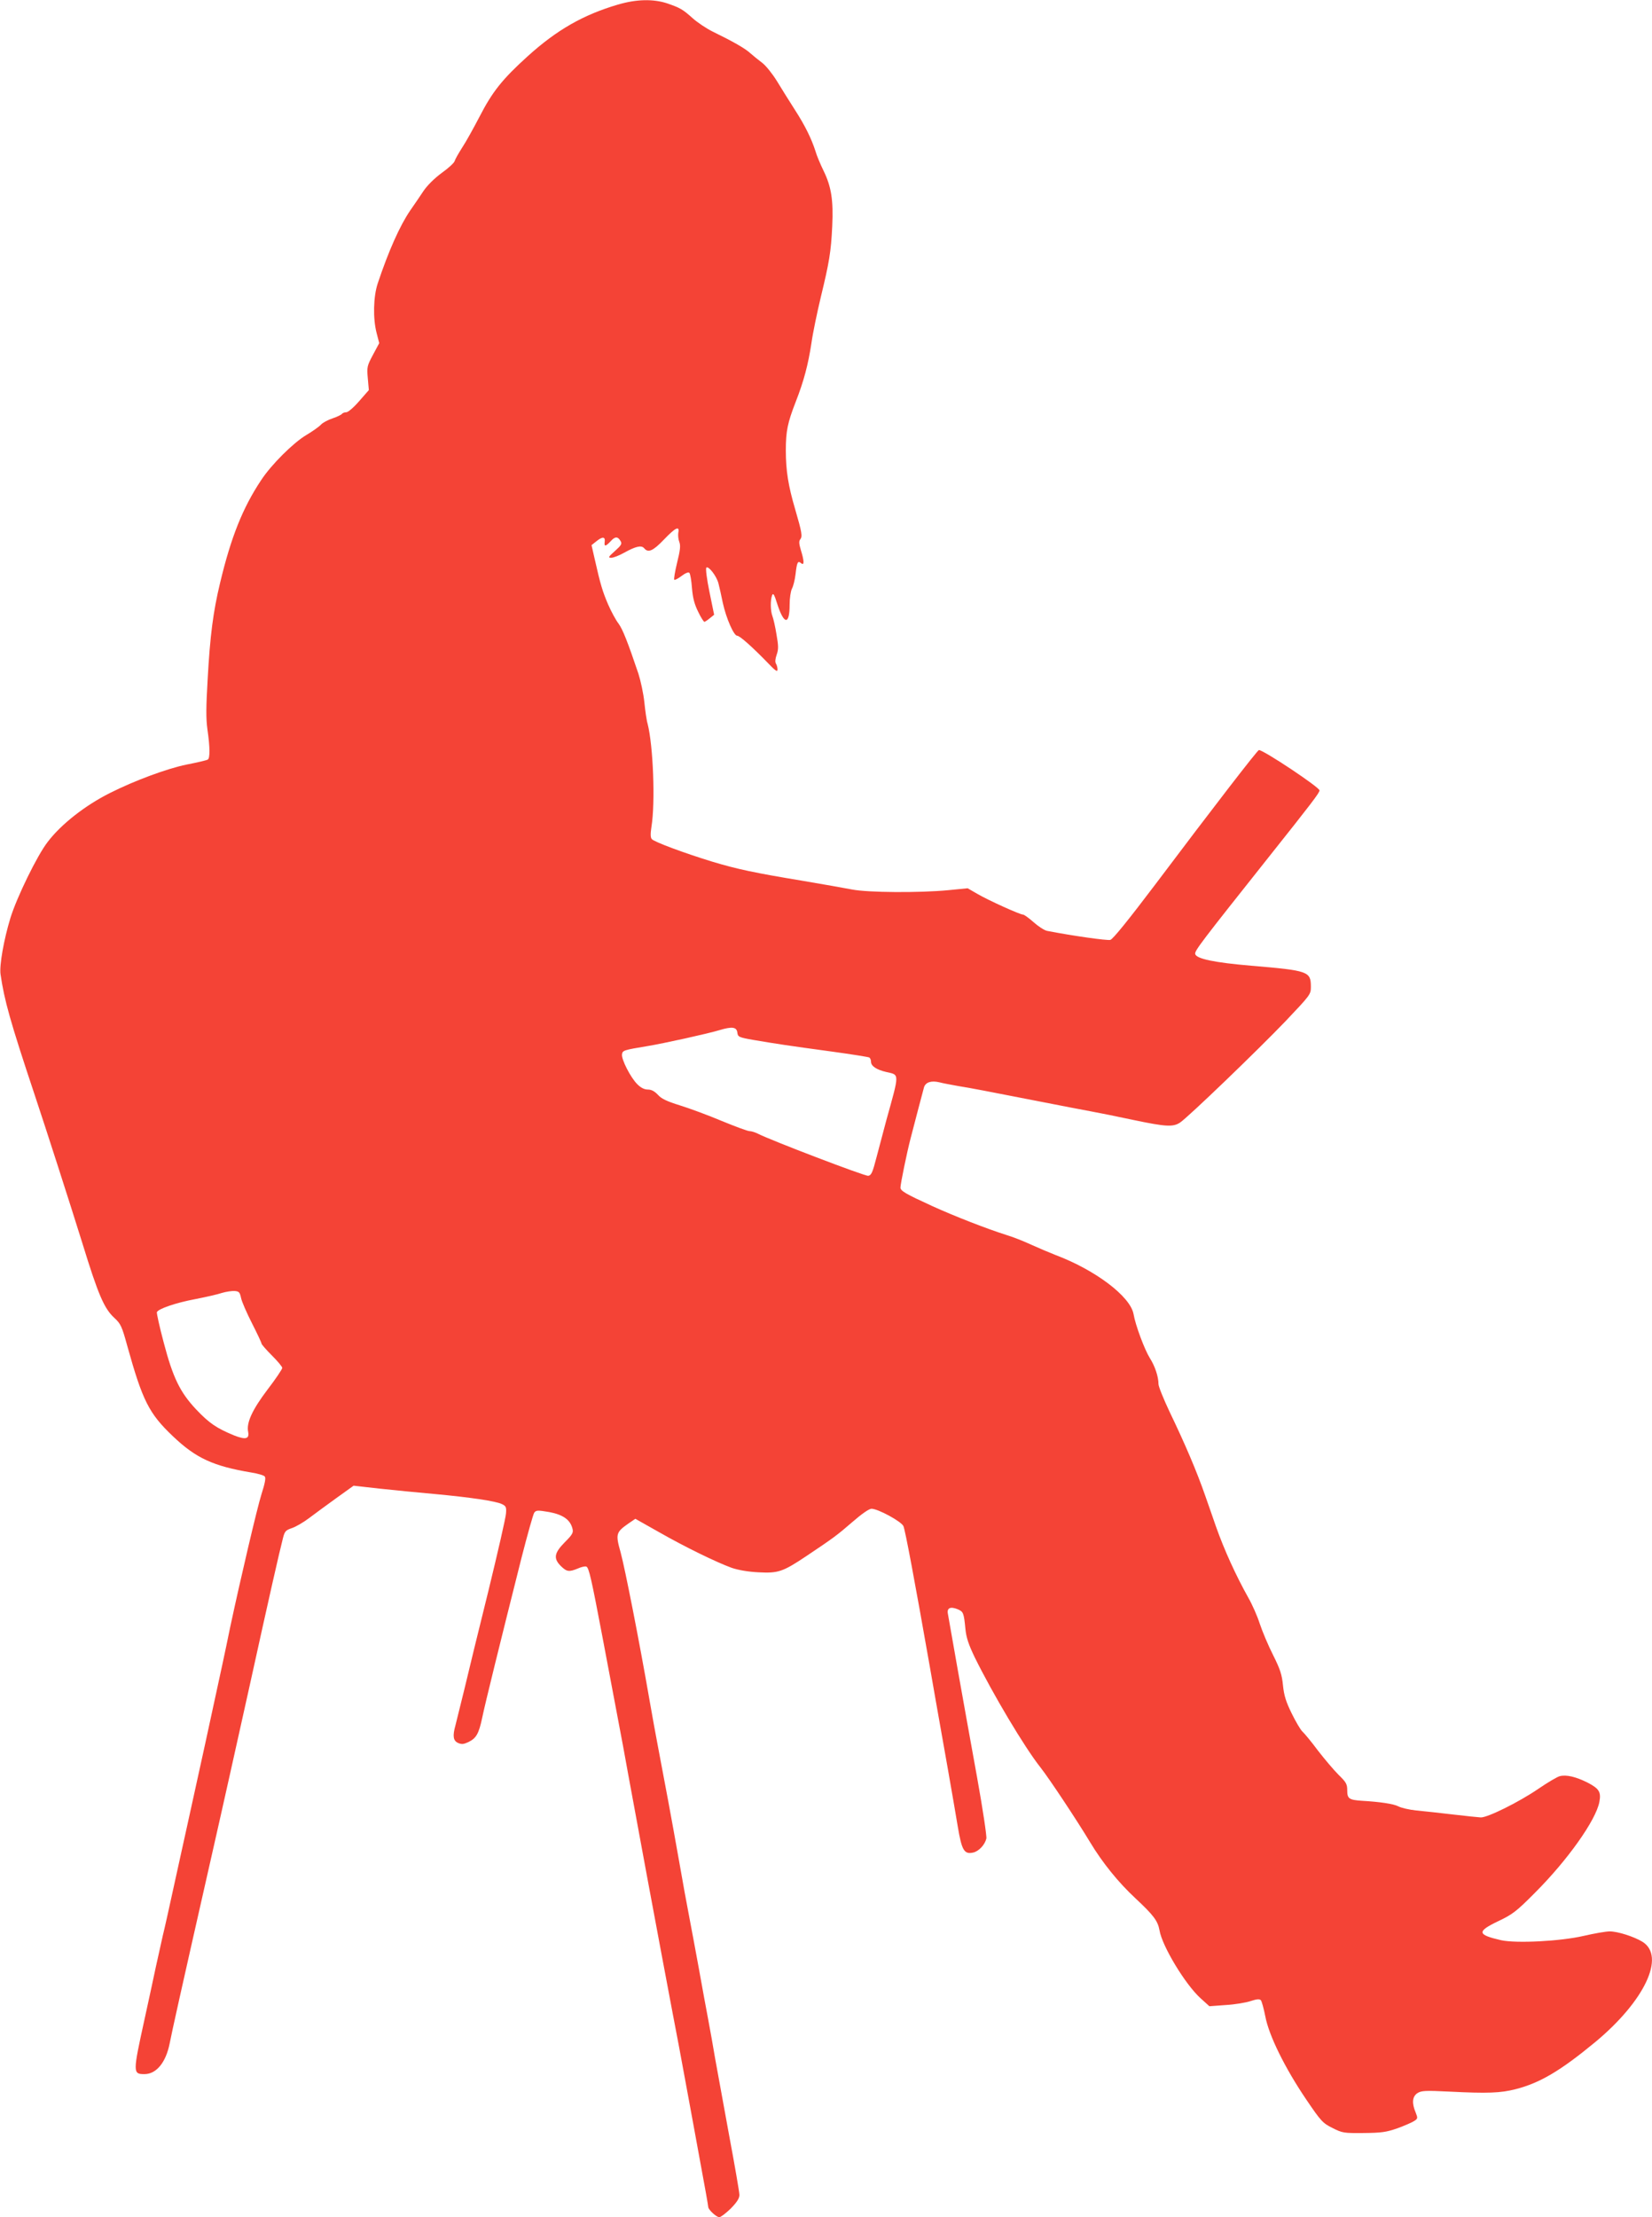
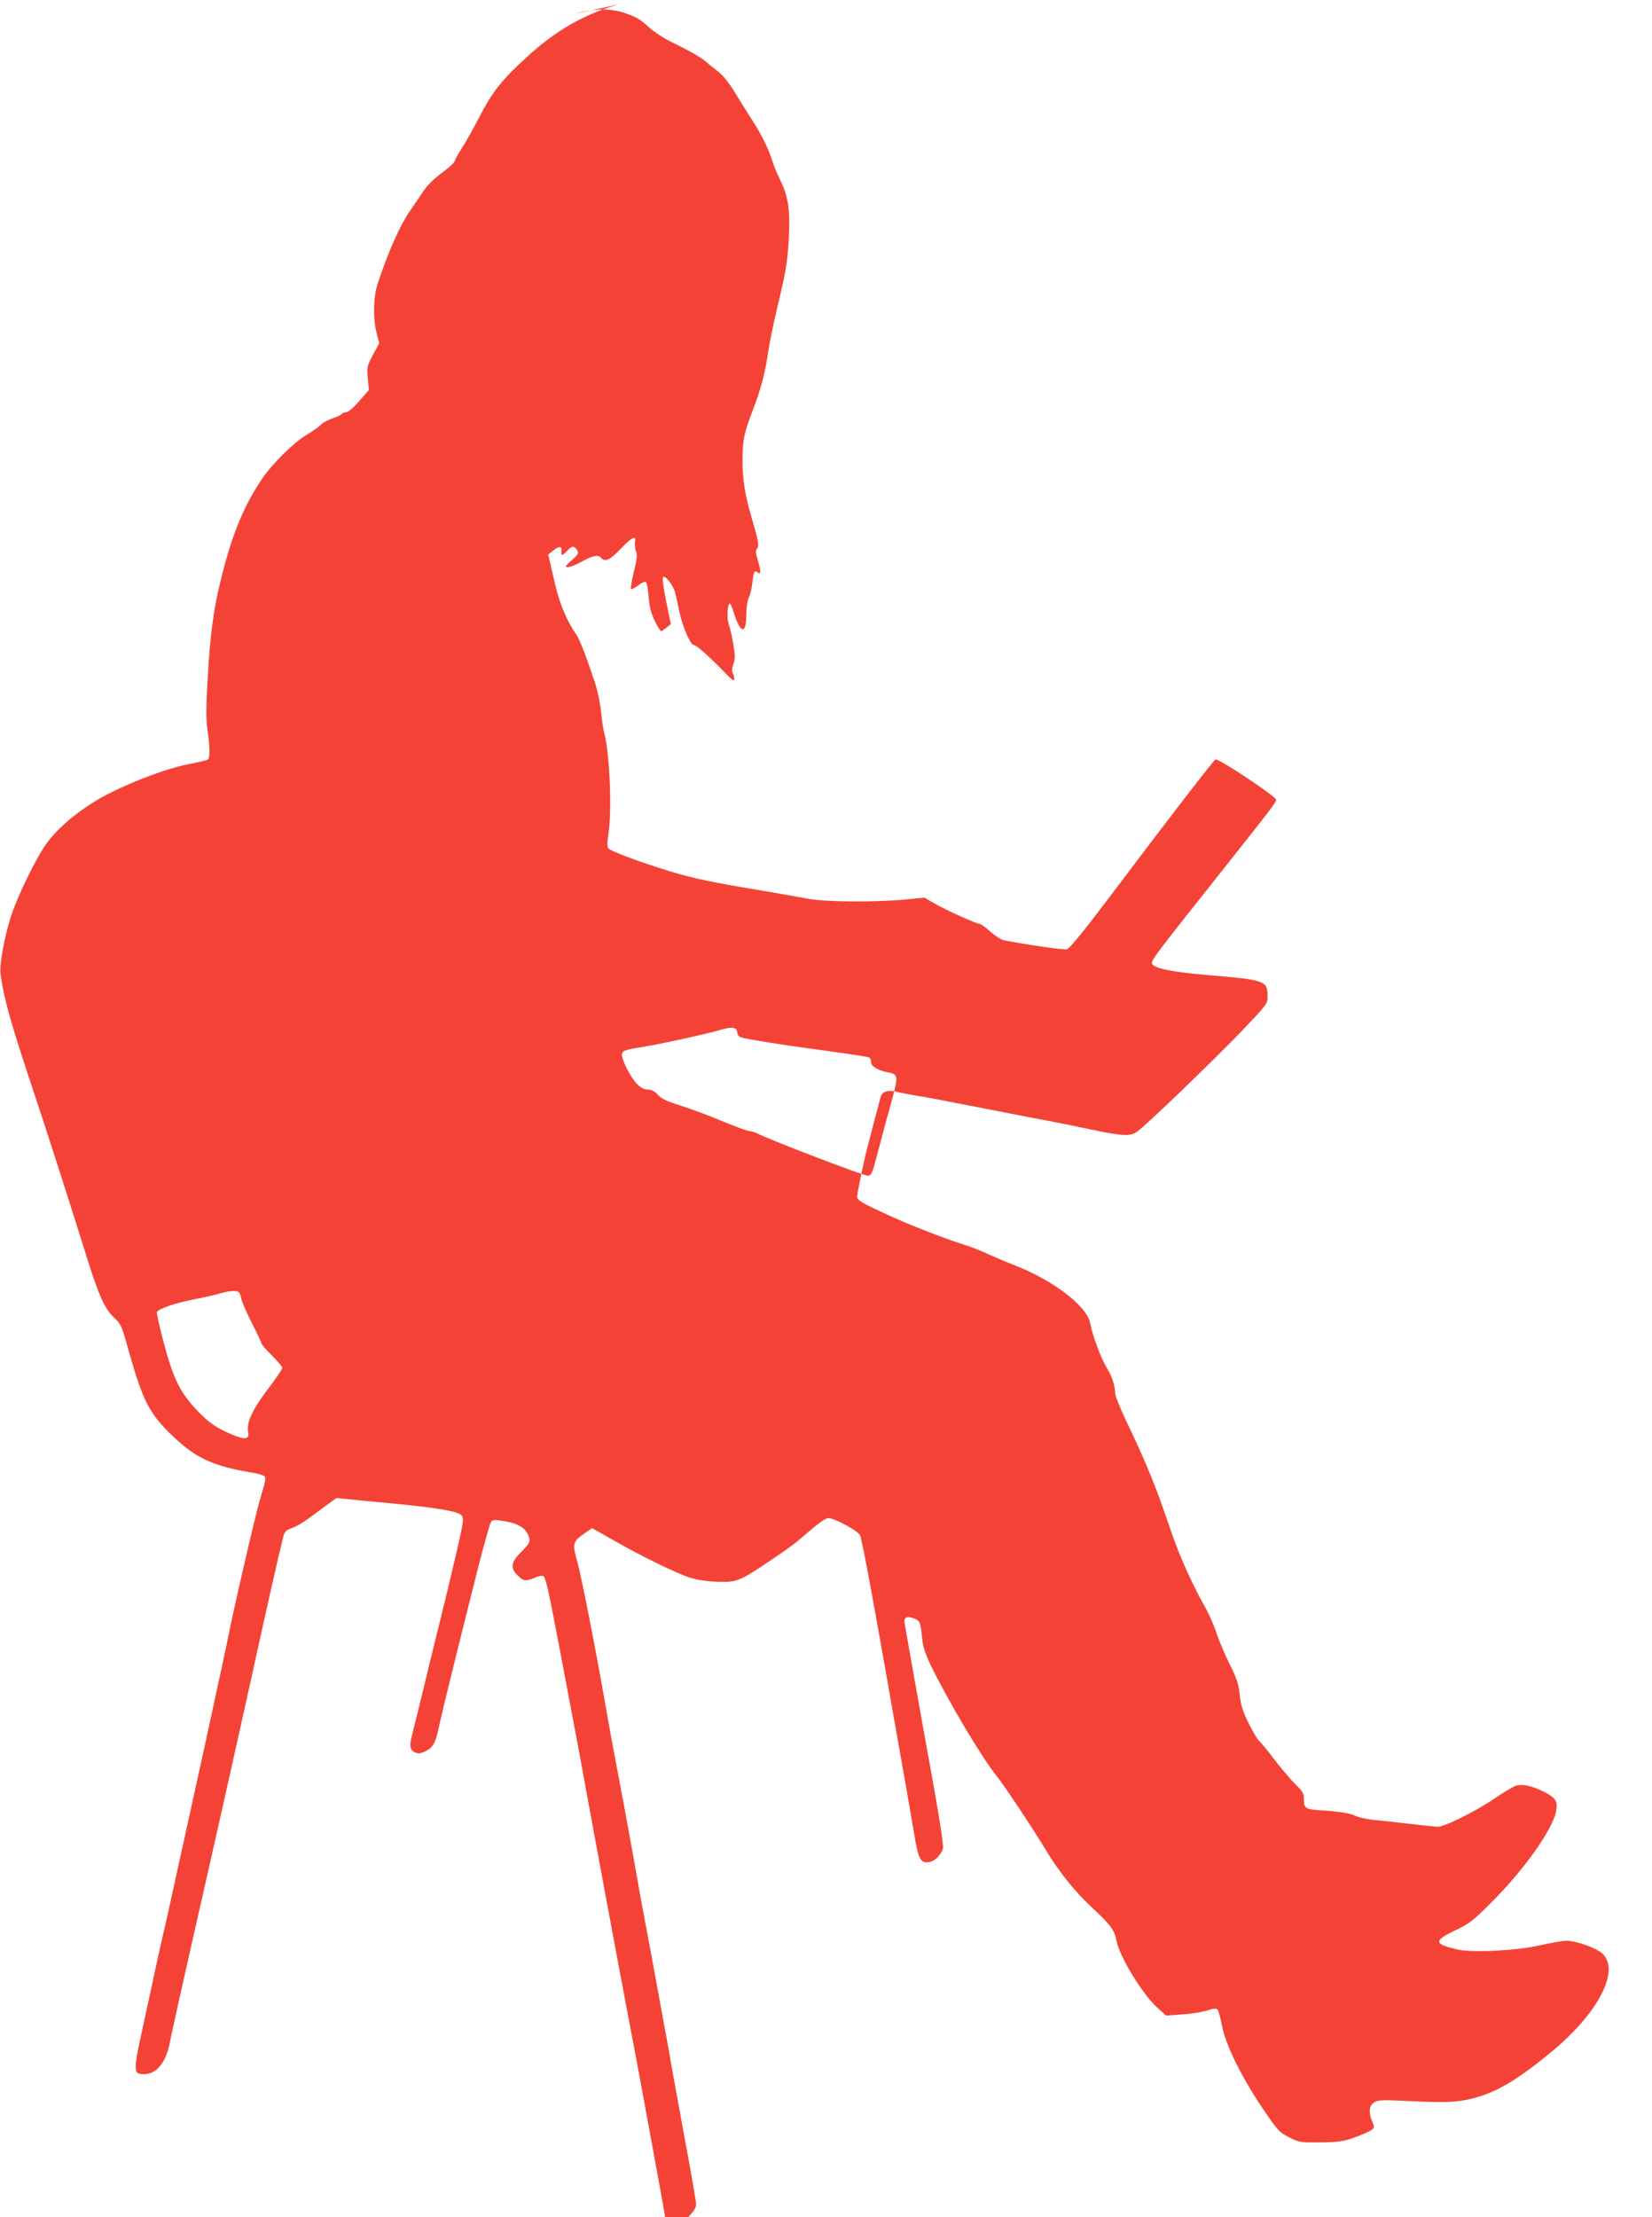
<svg xmlns="http://www.w3.org/2000/svg" version="1.0" width="954pt" height="1280pt" viewBox="0 0 954 1280" preserveAspectRatio="xMidYMid meet">
  <g transform="translate(0,1280) scale(0.1,-0.1)" fill="#f44336" stroke="none">
-     <path d="M3570 12774 c-201 -59 -354 -146 -523 -299 -146 -132 -204 -205 -278 -349 -34 -65 -78 -145 -100 -178 -21 -33 -41 -68 -44 -79 -3 -10 -37 -41 -75 -68 -42 -31 -83 -72 -104 -103 -19 -29 -54 -80 -77 -113 -59 -86 -125 -233 -188 -422 -25 -76 -28 -202 -6 -286 l15 -58 -36 -67 c-34 -64 -36 -70 -30 -136 l6 -68 -56 -64 c-31 -36 -64 -64 -74 -64 -10 0 -21 -4 -25 -9 -3 -5 -27 -17 -54 -26 -27 -9 -57 -25 -67 -36 -11 -12 -49 -39 -86 -61 -74 -44 -202 -171 -260 -260 -106 -159 -174 -329 -237 -593 -40 -166 -58 -304 -72 -559 -9 -156 -10 -224 -1 -288 15 -103 15 -165 2 -173 -6 -4 -61 -17 -123 -29 -112 -23 -299 -92 -442 -164 -142 -71 -282 -180 -360 -283 -60 -77 -178 -319 -215 -439 -38 -125 -64 -272 -57 -324 22 -151 55 -270 197 -696 66 -198 205 -630 275 -855 92 -299 126 -379 186 -434 36 -33 43 -48 74 -161 88 -316 125 -390 263 -521 133 -127 233 -173 454 -210 37 -6 72 -16 77 -23 7 -8 1 -40 -19 -102 -25 -79 -121 -488 -181 -769 -11 -55 -31 -149 -44 -210 -31 -146 -166 -765 -204 -935 -16 -74 -51 -229 -76 -345 -25 -115 -54 -246 -65 -290 -10 -44 -28 -125 -40 -180 -11 -55 -42 -194 -67 -310 -66 -301 -66 -309 1 -309 69 0 124 67 146 178 13 67 61 284 235 1051 64 281 165 735 226 1010 114 519 173 778 193 855 10 40 16 46 51 58 22 7 67 33 100 58 33 25 104 77 158 116 l99 71 151 -17 c84 -9 226 -23 317 -31 205 -19 354 -41 388 -58 24 -11 27 -18 24 -54 -1 -23 -47 -223 -101 -445 -55 -222 -118 -479 -140 -573 -23 -93 -46 -186 -51 -206 -17 -61 -13 -88 15 -101 21 -9 32 -8 60 5 45 22 60 47 80 142 16 78 102 427 227 923 34 133 67 250 73 259 11 15 20 15 86 4 80 -15 122 -44 135 -96 6 -23 0 -34 -45 -79 -61 -62 -66 -93 -22 -137 34 -33 47 -35 98 -14 20 9 42 14 49 11 15 -6 29 -68 94 -411 28 -148 66 -351 85 -450 19 -99 48 -254 64 -345 60 -327 162 -878 191 -1030 16 -85 45 -238 64 -340 20 -102 54 -284 76 -405 22 -121 61 -329 85 -463 25 -133 45 -247 45 -253 0 -15 47 -59 64 -59 8 0 38 23 66 50 36 37 50 59 50 79 0 15 -27 171 -60 347 -32 175 -68 373 -80 439 -11 66 -29 167 -40 225 -11 58 -36 193 -55 300 -20 107 -44 240 -55 295 -11 55 -38 204 -60 330 -40 226 -82 452 -120 650 -11 55 -33 179 -50 275 -59 340 -141 756 -166 848 -30 106 -27 116 44 166 l41 28 133 -75 c152 -87 335 -176 423 -208 38 -13 95 -23 156 -26 113 -6 140 3 276 94 157 105 177 120 266 197 54 47 96 76 110 76 39 -1 171 -73 184 -100 10 -21 65 -314 154 -820 18 -106 38 -216 104 -590 20 -113 45 -259 56 -325 23 -137 37 -161 88 -150 33 7 68 44 77 81 3 13 -21 173 -54 356 -33 183 -84 464 -112 623 -28 160 -53 302 -56 318 -7 34 14 44 56 27 33 -14 36 -20 45 -113 5 -51 18 -90 54 -165 103 -209 287 -519 380 -636 51 -65 207 -300 286 -431 71 -118 163 -232 262 -324 105 -98 129 -130 139 -185 15 -91 149 -312 236 -391 l52 -47 95 7 c53 3 117 14 144 23 33 11 50 13 58 5 5 -5 17 -48 26 -94 21 -111 114 -299 236 -479 86 -127 96 -137 152 -165 57 -29 66 -30 180 -29 103 1 130 5 194 27 41 15 85 34 97 42 22 14 22 17 9 50 -23 54 -19 92 10 111 23 15 45 16 188 9 217 -11 293 -8 379 14 141 36 259 106 459 271 286 237 409 496 274 580 -49 30 -143 60 -189 60 -23 0 -90 -12 -151 -26 -134 -31 -388 -44 -476 -25 -139 32 -142 50 -17 110 82 39 104 55 213 165 188 188 351 418 371 523 11 58 -1 77 -68 112 -68 34 -123 47 -161 37 -13 -3 -68 -35 -122 -72 -112 -77 -296 -168 -334 -166 -14 1 -87 8 -161 17 -74 9 -169 19 -210 23 -41 4 -88 15 -105 24 -27 14 -104 26 -210 32 -74 5 -85 12 -85 60 0 37 -6 47 -51 91 -28 28 -81 91 -119 140 -37 50 -77 98 -89 109 -11 10 -39 58 -62 105 -33 67 -44 103 -50 161 -6 62 -16 93 -57 175 -28 55 -62 136 -77 181 -14 44 -44 112 -66 150 -72 129 -139 275 -188 414 -10 30 -38 109 -61 175 -49 141 -116 298 -206 485 -35 74 -64 146 -64 160 0 42 -20 103 -50 150 -30 48 -83 189 -94 254 -19 102 -220 254 -451 341 -33 13 -95 39 -139 59 -43 20 -106 45 -140 55 -117 37 -302 109 -434 169 -151 69 -182 87 -182 106 0 21 37 202 59 286 23 89 70 268 77 293 9 29 41 40 88 29 22 -6 73 -15 111 -22 69 -11 148 -26 495 -94 96 -19 216 -42 265 -51 50 -9 163 -32 252 -51 186 -39 227 -41 267 -15 46 30 450 419 610 586 143 151 146 154 146 198 0 89 -13 94 -346 122 -211 18 -317 40 -322 68 -4 18 37 71 423 557 249 313 295 373 295 387 0 18 -323 233 -350 233 -8 0 -262 -329 -600 -778 -152 -201 -243 -314 -258 -318 -18 -5 -221 24 -365 52 -16 3 -51 26 -78 50 -27 24 -55 44 -61 44 -18 0 -199 82 -261 118 l-59 34 -112 -11 c-166 -16 -465 -14 -556 4 -41 8 -172 31 -290 51 -266 44 -373 66 -518 110 -163 50 -335 114 -348 130 -8 9 -8 31 -2 71 23 140 10 468 -22 594 -6 19 -14 76 -19 125 -5 49 -21 123 -34 164 -62 184 -91 257 -115 290 -15 19 -42 69 -60 110 -32 75 -44 113 -78 264 l-18 79 29 23 c35 28 51 26 47 -4 -4 -29 5 -28 35 4 25 28 41 28 57 0 9 -15 4 -24 -33 -57 -38 -34 -41 -39 -21 -39 12 0 46 13 74 29 67 37 100 45 116 26 23 -28 51 -16 114 50 67 70 92 82 83 39 -2 -14 0 -38 6 -53 8 -21 5 -48 -13 -120 -12 -50 -20 -95 -16 -98 3 -3 22 7 42 22 21 16 39 24 45 18 5 -5 12 -45 15 -88 5 -59 15 -95 36 -137 15 -32 32 -58 36 -58 4 1 18 10 31 21 l25 20 -27 132 c-15 72 -23 135 -18 140 12 12 59 -48 70 -91 5 -20 17 -71 25 -112 20 -91 64 -190 83 -190 15 0 88 -65 180 -160 41 -43 53 -51 53 -35 0 11 -4 26 -9 34 -6 9 -4 28 4 51 11 31 11 51 -1 118 -7 44 -18 92 -24 107 -11 30 -12 91 -1 119 6 15 13 3 30 -52 39 -120 71 -121 71 -2 0 36 6 76 13 91 8 14 17 51 21 83 8 70 13 81 32 65 19 -16 19 10 -1 75 -11 36 -12 52 -4 62 14 17 10 40 -29 174 -40 136 -54 223 -54 340 0 111 10 159 57 280 47 120 72 215 91 340 8 58 33 177 54 265 49 202 59 261 66 410 7 148 -5 227 -50 319 -19 39 -40 89 -46 111 -24 75 -61 150 -119 240 -32 50 -79 125 -105 168 -26 42 -64 89 -84 104 -20 15 -51 40 -68 55 -30 28 -98 67 -221 127 -34 17 -85 51 -112 75 -59 53 -74 61 -149 87 -80 26 -177 24 -282 -7z m688 -5935 c3 -25 8 -28 95 -43 129 -22 202 -33 445 -66 117 -16 217 -32 222 -35 6 -4 10 -15 10 -25 0 -25 33 -46 89 -59 76 -17 76 -3 0 -276 -16 -60 -42 -157 -57 -215 -23 -89 -30 -105 -48 -108 -19 -3 -568 207 -637 243 -16 8 -38 15 -49 15 -11 0 -83 27 -161 59 -78 33 -187 73 -242 90 -74 23 -106 38 -126 61 -19 20 -37 30 -58 30 -20 0 -40 10 -61 31 -39 39 -92 143 -88 172 3 23 9 25 148 48 91 15 346 71 415 92 73 22 99 18 103 -14z m-2866 -1532 c4 -21 33 -87 63 -146 30 -59 55 -112 55 -117 0 -5 27 -36 60 -69 33 -33 60 -65 60 -72 0 -7 -38 -64 -85 -125 -87 -115 -123 -191 -112 -244 8 -42 -15 -47 -83 -20 -99 41 -141 69 -217 149 -93 99 -134 182 -188 388 -24 90 -41 168 -39 174 8 19 109 54 221 75 62 12 132 28 155 36 24 7 56 12 73 11 25 -2 30 -7 37 -40z" />
+     <path d="M3570 12774 c-201 -59 -354 -146 -523 -299 -146 -132 -204 -205 -278 -349 -34 -65 -78 -145 -100 -178 -21 -33 -41 -68 -44 -79 -3 -10 -37 -41 -75 -68 -42 -31 -83 -72 -104 -103 -19 -29 -54 -80 -77 -113 -59 -86 -125 -233 -188 -422 -25 -76 -28 -202 -6 -286 l15 -58 -36 -67 c-34 -64 -36 -70 -30 -136 l6 -68 -56 -64 c-31 -36 -64 -64 -74 -64 -10 0 -21 -4 -25 -9 -3 -5 -27 -17 -54 -26 -27 -9 -57 -25 -67 -36 -11 -12 -49 -39 -86 -61 -74 -44 -202 -171 -260 -260 -106 -159 -174 -329 -237 -593 -40 -166 -58 -304 -72 -559 -9 -156 -10 -224 -1 -288 15 -103 15 -165 2 -173 -6 -4 -61 -17 -123 -29 -112 -23 -299 -92 -442 -164 -142 -71 -282 -180 -360 -283 -60 -77 -178 -319 -215 -439 -38 -125 -64 -272 -57 -324 22 -151 55 -270 197 -696 66 -198 205 -630 275 -855 92 -299 126 -379 186 -434 36 -33 43 -48 74 -161 88 -316 125 -390 263 -521 133 -127 233 -173 454 -210 37 -6 72 -16 77 -23 7 -8 1 -40 -19 -102 -25 -79 -121 -488 -181 -769 -11 -55 -31 -149 -44 -210 -31 -146 -166 -765 -204 -935 -16 -74 -51 -229 -76 -345 -25 -115 -54 -246 -65 -290 -10 -44 -28 -125 -40 -180 -11 -55 -42 -194 -67 -310 -66 -301 -66 -309 1 -309 69 0 124 67 146 178 13 67 61 284 235 1051 64 281 165 735 226 1010 114 519 173 778 193 855 10 40 16 46 51 58 22 7 67 33 100 58 33 25 104 77 158 116 c84 -9 226 -23 317 -31 205 -19 354 -41 388 -58 24 -11 27 -18 24 -54 -1 -23 -47 -223 -101 -445 -55 -222 -118 -479 -140 -573 -23 -93 -46 -186 -51 -206 -17 -61 -13 -88 15 -101 21 -9 32 -8 60 5 45 22 60 47 80 142 16 78 102 427 227 923 34 133 67 250 73 259 11 15 20 15 86 4 80 -15 122 -44 135 -96 6 -23 0 -34 -45 -79 -61 -62 -66 -93 -22 -137 34 -33 47 -35 98 -14 20 9 42 14 49 11 15 -6 29 -68 94 -411 28 -148 66 -351 85 -450 19 -99 48 -254 64 -345 60 -327 162 -878 191 -1030 16 -85 45 -238 64 -340 20 -102 54 -284 76 -405 22 -121 61 -329 85 -463 25 -133 45 -247 45 -253 0 -15 47 -59 64 -59 8 0 38 23 66 50 36 37 50 59 50 79 0 15 -27 171 -60 347 -32 175 -68 373 -80 439 -11 66 -29 167 -40 225 -11 58 -36 193 -55 300 -20 107 -44 240 -55 295 -11 55 -38 204 -60 330 -40 226 -82 452 -120 650 -11 55 -33 179 -50 275 -59 340 -141 756 -166 848 -30 106 -27 116 44 166 l41 28 133 -75 c152 -87 335 -176 423 -208 38 -13 95 -23 156 -26 113 -6 140 3 276 94 157 105 177 120 266 197 54 47 96 76 110 76 39 -1 171 -73 184 -100 10 -21 65 -314 154 -820 18 -106 38 -216 104 -590 20 -113 45 -259 56 -325 23 -137 37 -161 88 -150 33 7 68 44 77 81 3 13 -21 173 -54 356 -33 183 -84 464 -112 623 -28 160 -53 302 -56 318 -7 34 14 44 56 27 33 -14 36 -20 45 -113 5 -51 18 -90 54 -165 103 -209 287 -519 380 -636 51 -65 207 -300 286 -431 71 -118 163 -232 262 -324 105 -98 129 -130 139 -185 15 -91 149 -312 236 -391 l52 -47 95 7 c53 3 117 14 144 23 33 11 50 13 58 5 5 -5 17 -48 26 -94 21 -111 114 -299 236 -479 86 -127 96 -137 152 -165 57 -29 66 -30 180 -29 103 1 130 5 194 27 41 15 85 34 97 42 22 14 22 17 9 50 -23 54 -19 92 10 111 23 15 45 16 188 9 217 -11 293 -8 379 14 141 36 259 106 459 271 286 237 409 496 274 580 -49 30 -143 60 -189 60 -23 0 -90 -12 -151 -26 -134 -31 -388 -44 -476 -25 -139 32 -142 50 -17 110 82 39 104 55 213 165 188 188 351 418 371 523 11 58 -1 77 -68 112 -68 34 -123 47 -161 37 -13 -3 -68 -35 -122 -72 -112 -77 -296 -168 -334 -166 -14 1 -87 8 -161 17 -74 9 -169 19 -210 23 -41 4 -88 15 -105 24 -27 14 -104 26 -210 32 -74 5 -85 12 -85 60 0 37 -6 47 -51 91 -28 28 -81 91 -119 140 -37 50 -77 98 -89 109 -11 10 -39 58 -62 105 -33 67 -44 103 -50 161 -6 62 -16 93 -57 175 -28 55 -62 136 -77 181 -14 44 -44 112 -66 150 -72 129 -139 275 -188 414 -10 30 -38 109 -61 175 -49 141 -116 298 -206 485 -35 74 -64 146 -64 160 0 42 -20 103 -50 150 -30 48 -83 189 -94 254 -19 102 -220 254 -451 341 -33 13 -95 39 -139 59 -43 20 -106 45 -140 55 -117 37 -302 109 -434 169 -151 69 -182 87 -182 106 0 21 37 202 59 286 23 89 70 268 77 293 9 29 41 40 88 29 22 -6 73 -15 111 -22 69 -11 148 -26 495 -94 96 -19 216 -42 265 -51 50 -9 163 -32 252 -51 186 -39 227 -41 267 -15 46 30 450 419 610 586 143 151 146 154 146 198 0 89 -13 94 -346 122 -211 18 -317 40 -322 68 -4 18 37 71 423 557 249 313 295 373 295 387 0 18 -323 233 -350 233 -8 0 -262 -329 -600 -778 -152 -201 -243 -314 -258 -318 -18 -5 -221 24 -365 52 -16 3 -51 26 -78 50 -27 24 -55 44 -61 44 -18 0 -199 82 -261 118 l-59 34 -112 -11 c-166 -16 -465 -14 -556 4 -41 8 -172 31 -290 51 -266 44 -373 66 -518 110 -163 50 -335 114 -348 130 -8 9 -8 31 -2 71 23 140 10 468 -22 594 -6 19 -14 76 -19 125 -5 49 -21 123 -34 164 -62 184 -91 257 -115 290 -15 19 -42 69 -60 110 -32 75 -44 113 -78 264 l-18 79 29 23 c35 28 51 26 47 -4 -4 -29 5 -28 35 4 25 28 41 28 57 0 9 -15 4 -24 -33 -57 -38 -34 -41 -39 -21 -39 12 0 46 13 74 29 67 37 100 45 116 26 23 -28 51 -16 114 50 67 70 92 82 83 39 -2 -14 0 -38 6 -53 8 -21 5 -48 -13 -120 -12 -50 -20 -95 -16 -98 3 -3 22 7 42 22 21 16 39 24 45 18 5 -5 12 -45 15 -88 5 -59 15 -95 36 -137 15 -32 32 -58 36 -58 4 1 18 10 31 21 l25 20 -27 132 c-15 72 -23 135 -18 140 12 12 59 -48 70 -91 5 -20 17 -71 25 -112 20 -91 64 -190 83 -190 15 0 88 -65 180 -160 41 -43 53 -51 53 -35 0 11 -4 26 -9 34 -6 9 -4 28 4 51 11 31 11 51 -1 118 -7 44 -18 92 -24 107 -11 30 -12 91 -1 119 6 15 13 3 30 -52 39 -120 71 -121 71 -2 0 36 6 76 13 91 8 14 17 51 21 83 8 70 13 81 32 65 19 -16 19 10 -1 75 -11 36 -12 52 -4 62 14 17 10 40 -29 174 -40 136 -54 223 -54 340 0 111 10 159 57 280 47 120 72 215 91 340 8 58 33 177 54 265 49 202 59 261 66 410 7 148 -5 227 -50 319 -19 39 -40 89 -46 111 -24 75 -61 150 -119 240 -32 50 -79 125 -105 168 -26 42 -64 89 -84 104 -20 15 -51 40 -68 55 -30 28 -98 67 -221 127 -34 17 -85 51 -112 75 -59 53 -74 61 -149 87 -80 26 -177 24 -282 -7z m688 -5935 c3 -25 8 -28 95 -43 129 -22 202 -33 445 -66 117 -16 217 -32 222 -35 6 -4 10 -15 10 -25 0 -25 33 -46 89 -59 76 -17 76 -3 0 -276 -16 -60 -42 -157 -57 -215 -23 -89 -30 -105 -48 -108 -19 -3 -568 207 -637 243 -16 8 -38 15 -49 15 -11 0 -83 27 -161 59 -78 33 -187 73 -242 90 -74 23 -106 38 -126 61 -19 20 -37 30 -58 30 -20 0 -40 10 -61 31 -39 39 -92 143 -88 172 3 23 9 25 148 48 91 15 346 71 415 92 73 22 99 18 103 -14z m-2866 -1532 c4 -21 33 -87 63 -146 30 -59 55 -112 55 -117 0 -5 27 -36 60 -69 33 -33 60 -65 60 -72 0 -7 -38 -64 -85 -125 -87 -115 -123 -191 -112 -244 8 -42 -15 -47 -83 -20 -99 41 -141 69 -217 149 -93 99 -134 182 -188 388 -24 90 -41 168 -39 174 8 19 109 54 221 75 62 12 132 28 155 36 24 7 56 12 73 11 25 -2 30 -7 37 -40z" />
  </g>
</svg>